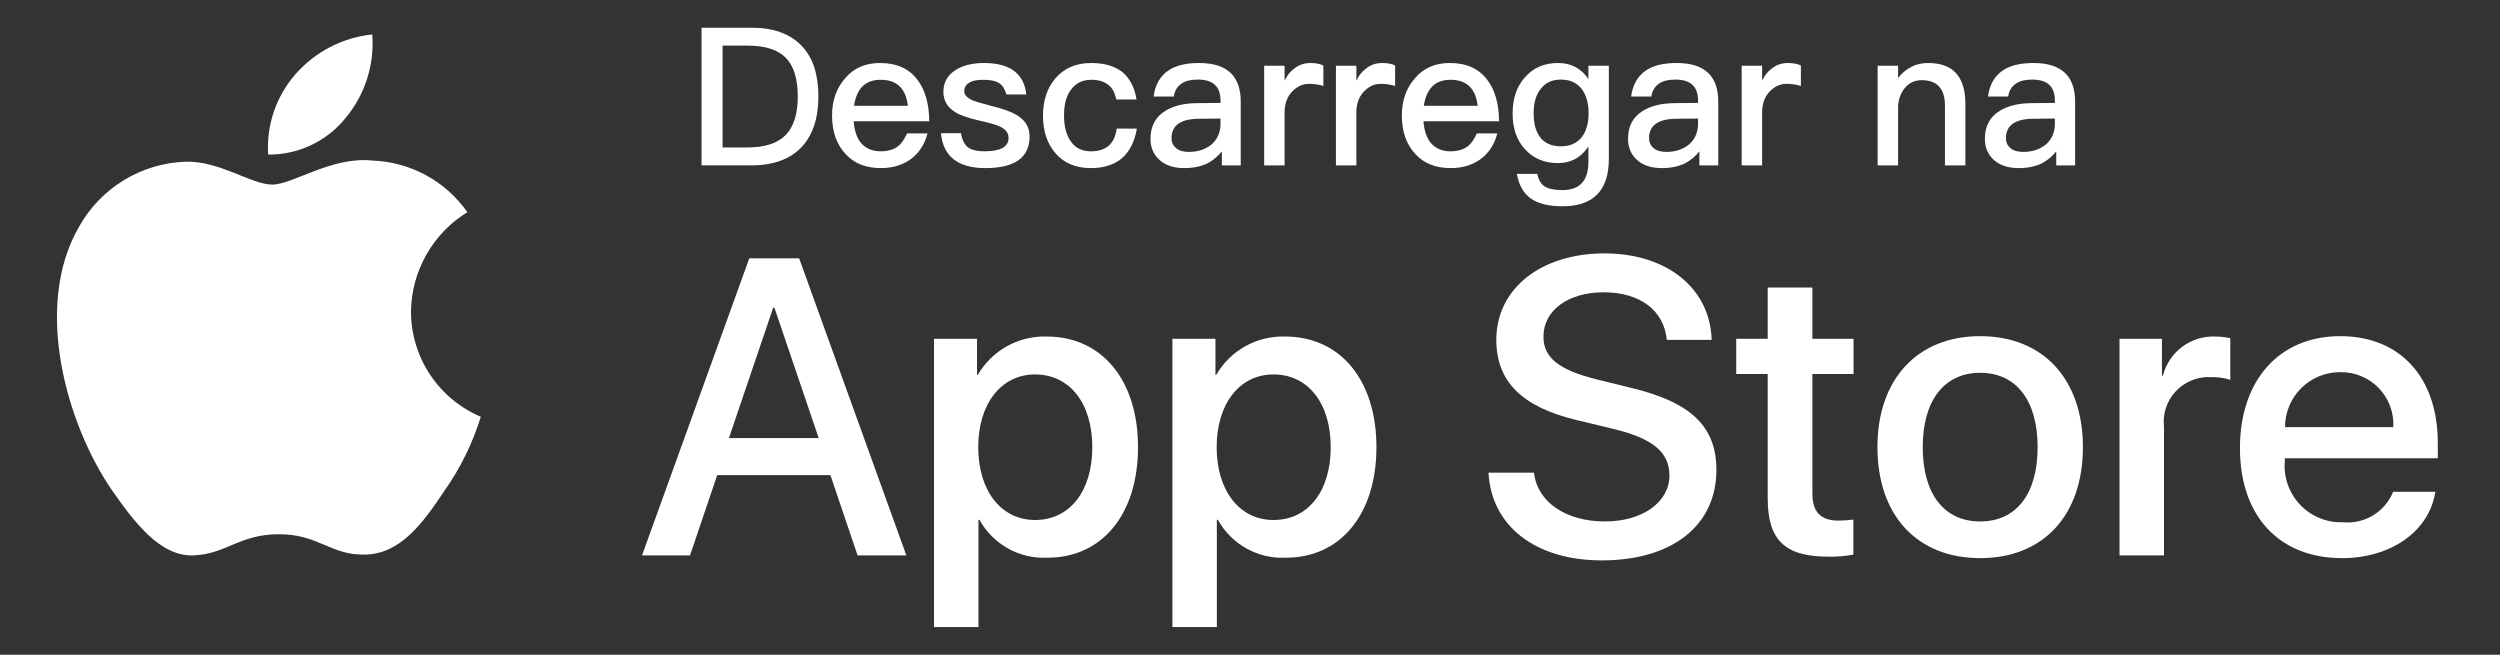
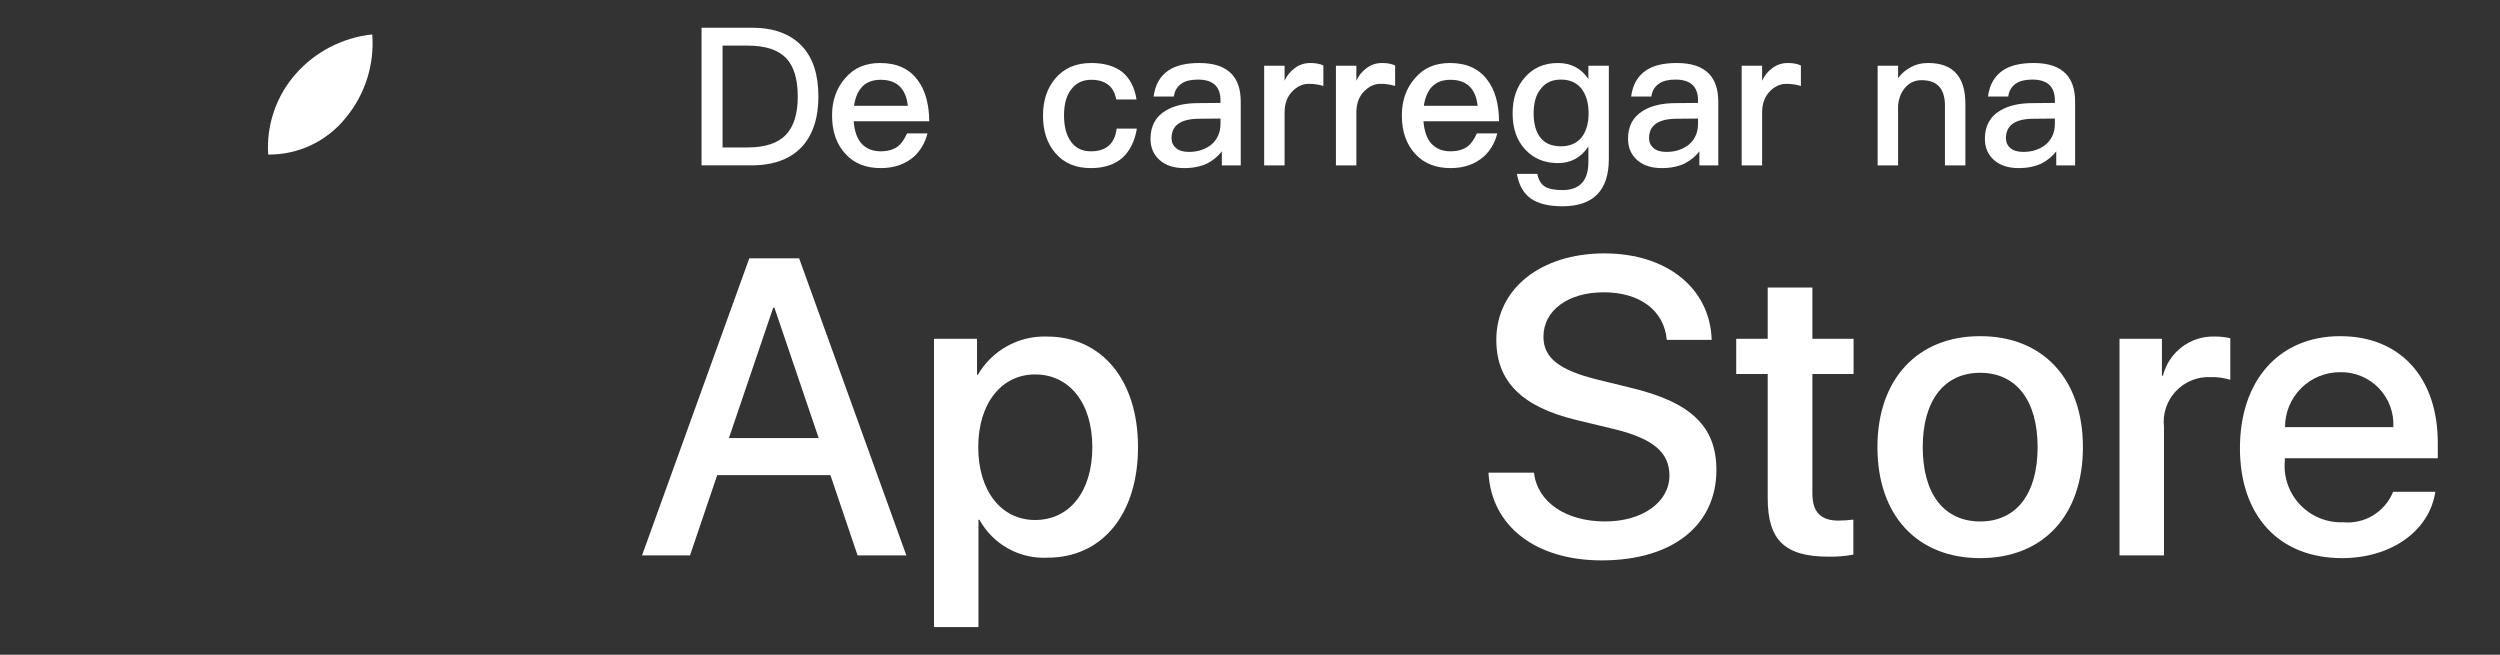
<svg xmlns="http://www.w3.org/2000/svg" fill="none" viewBox="0 0 84 22" class="design-iconfont">
  <rect x="0" y="0" width="84" height="22" fill="#333333" stroke="none" />
-   <path d="M13.809 10.466C13.817 9.795 13.996 9.138 14.327 8.554C14.658 7.97 15.131 7.48 15.703 7.129C15.34 6.61 14.861 6.183 14.304 5.882C13.747 5.581 13.127 5.414 12.495 5.394C11.145 5.253 9.836 6.202 9.148 6.202C8.447 6.202 7.388 5.408 6.248 5.432C5.51 5.456 4.791 5.67 4.161 6.054C3.531 6.439 3.011 6.98 2.652 7.625C1.098 10.316 2.257 14.272 3.746 16.448C4.492 17.513 5.362 18.703 6.502 18.661C7.617 18.615 8.033 17.95 9.379 17.95C10.712 17.95 11.103 18.661 12.266 18.634C13.462 18.615 14.216 17.564 14.935 16.488C15.47 15.729 15.882 14.89 16.155 14.003C15.46 13.709 14.867 13.216 14.45 12.588C14.033 11.959 13.809 11.221 13.809 10.466Z" fill="#fff" />
  <path d="M11.613 3.963C12.265 3.18 12.586 2.173 12.508 1.157C11.512 1.262 10.591 1.738 9.93 2.491C9.607 2.859 9.359 3.287 9.202 3.751C9.044 4.214 8.979 4.705 9.011 5.193C9.509 5.198 10.002 5.09 10.453 4.877C10.904 4.664 11.3 4.352 11.613 3.963Z" fill="#fff" />
-   <path d="M27.902 15.964H24.098L23.184 18.662H21.572L25.176 8.68H26.851L30.454 18.662H28.815L27.902 15.964ZM24.492 14.719H27.508L26.021 10.34H25.979L24.492 14.719Z" fill="#fff" />
+   <path d="M27.902 15.964H24.098L23.184 18.662H21.572L25.176 8.68H26.851L30.454 18.662H28.815L27.902 15.964ZM24.492 14.719H27.508L26.021 10.34H25.979L24.492 14.719" fill="#fff" />
  <path d="M38.237 15.023C38.237 17.285 37.027 18.738 35.2 18.738C34.737 18.762 34.277 18.656 33.872 18.43C33.467 18.205 33.134 17.871 32.91 17.465H32.876V21.07H31.382V11.384H32.828V12.595H32.855C33.089 12.191 33.428 11.858 33.836 11.631C34.244 11.405 34.706 11.293 35.173 11.308C37.02 11.308 38.237 12.768 38.237 15.023ZM36.702 15.023C36.702 13.55 35.94 12.581 34.779 12.581C33.637 12.581 32.869 13.57 32.869 15.023C32.869 16.49 33.637 17.472 34.779 17.472C35.94 17.472 36.702 16.51 36.702 15.023Z" fill="#fff" />
-   <path d="M46.248 15.023C46.248 17.285 45.038 18.738 43.211 18.738C42.748 18.762 42.288 18.656 41.883 18.43C41.478 18.205 41.145 17.871 40.921 17.465H40.886V21.07H39.393V11.384H40.839V12.595H40.866C41.1 12.191 41.439 11.858 41.847 11.631C42.255 11.405 42.717 11.293 43.183 11.308C45.031 11.308 46.248 12.768 46.248 15.023ZM44.712 15.023C44.712 13.55 43.951 12.581 42.789 12.581C41.648 12.581 40.88 13.57 40.88 15.023C40.88 16.49 41.648 17.472 42.789 17.472C43.951 17.472 44.712 16.51 44.712 15.023Z" fill="#fff" />
  <path d="M51.542 15.881C51.653 16.871 52.614 17.521 53.928 17.521C55.187 17.521 56.093 16.871 56.093 15.978C56.093 15.204 55.547 14.74 54.253 14.422L52.96 14.11C51.127 13.667 50.276 12.81 50.276 11.419C50.276 9.697 51.777 8.514 53.908 8.514C56.017 8.514 57.463 9.697 57.512 11.419H56.004C55.913 10.423 55.09 9.821 53.887 9.821C52.683 9.821 51.86 10.43 51.86 11.315C51.86 12.021 52.386 12.436 53.672 12.754L54.772 13.024C56.82 13.509 57.671 14.331 57.671 15.791C57.671 17.659 56.184 18.829 53.818 18.829C51.604 18.829 50.109 17.686 50.013 15.881L51.542 15.881Z" fill="#fff" />
  <path d="M60.896 9.662V11.384H62.28V12.567H60.896V16.58C60.896 17.203 61.173 17.493 61.782 17.493C61.946 17.49 62.11 17.479 62.273 17.459V18.635C61.999 18.686 61.721 18.709 61.443 18.704C59.97 18.704 59.395 18.15 59.395 16.739V12.567H58.337V11.384H59.395V9.662H60.896Z" fill="#fff" />
  <path d="M63.082 15.024C63.082 12.734 64.431 11.295 66.534 11.295C68.644 11.295 69.986 12.734 69.986 15.024C69.986 17.32 68.651 18.753 66.534 18.753C64.417 18.753 63.082 17.32 63.082 15.024ZM68.464 15.024C68.464 13.453 67.744 12.526 66.534 12.526C65.323 12.526 64.604 13.46 64.604 15.024C64.604 16.601 65.323 17.521 66.534 17.521C67.744 17.521 68.464 16.601 68.464 15.024Z" fill="#fff" />
  <path d="M71.216 11.384H72.641V12.623H72.675C72.772 12.236 72.998 11.894 73.317 11.655C73.636 11.415 74.027 11.293 74.426 11.308C74.598 11.307 74.769 11.326 74.938 11.364V12.761C74.72 12.694 74.493 12.664 74.266 12.671C74.049 12.662 73.833 12.7 73.632 12.783C73.431 12.866 73.251 12.991 73.103 13.15C72.955 13.309 72.843 13.498 72.775 13.704C72.707 13.911 72.685 14.129 72.71 14.345V18.662H71.216L71.216 11.384Z" fill="#fff" />
  <path d="M81.827 16.525C81.626 17.846 80.339 18.753 78.693 18.753C76.576 18.753 75.262 17.334 75.262 15.058C75.262 12.775 76.583 11.295 78.63 11.295C80.644 11.295 81.91 12.678 81.91 14.885V15.397H76.77V15.487C76.746 15.755 76.779 16.024 76.868 16.278C76.957 16.532 77.098 16.764 77.283 16.959C77.469 17.154 77.693 17.308 77.942 17.409C78.191 17.511 78.459 17.558 78.728 17.548C79.081 17.581 79.435 17.5 79.738 17.315C80.04 17.131 80.276 16.853 80.408 16.525L81.827 16.525ZM76.777 14.352H80.415C80.429 14.112 80.392 13.871 80.308 13.645C80.224 13.419 80.094 13.212 79.926 13.039C79.759 12.866 79.557 12.729 79.334 12.637C79.111 12.545 78.871 12.5 78.63 12.505C78.387 12.504 78.146 12.551 77.921 12.643C77.695 12.735 77.491 12.871 77.319 13.043C77.146 13.214 77.01 13.419 76.917 13.643C76.824 13.868 76.776 14.109 76.777 14.352Z" fill="#fff" />
  <path d="M68.332 2.117C68.824 2.117 69.187 2.24 69.42 2.486C69.623 2.702 69.724 3.013 69.724 3.419V5.557H69.09V5.084C68.964 5.249 68.8 5.385 68.597 5.493C68.377 5.596 68.12 5.648 67.826 5.648C67.481 5.648 67.206 5.56 67.003 5.382C66.796 5.201 66.692 4.961 66.692 4.663C66.692 4.24 66.859 3.927 67.191 3.724C67.472 3.551 67.839 3.465 68.293 3.465L69.044 3.458V3.374C69.044 2.908 68.791 2.674 68.286 2.674C68.049 2.674 67.867 2.718 67.742 2.804C67.591 2.903 67.502 3.05 67.476 3.244H66.796C66.848 2.847 67.016 2.553 67.301 2.363C67.543 2.199 67.887 2.117 68.332 2.117ZM69.044 3.983L68.338 3.99C67.712 3.99 67.399 4.208 67.399 4.644C67.399 4.778 67.448 4.888 67.548 4.974C67.647 5.061 67.792 5.104 67.982 5.104C68.288 5.104 68.545 5.018 68.753 4.845C68.947 4.668 69.044 4.439 69.044 4.158V3.983Z" fill="#fff" />
  <path d="M64.786 2.117C65.62 2.117 66.037 2.575 66.037 3.491V5.557H65.35V3.549C65.35 2.979 65.089 2.694 64.566 2.694C64.363 2.694 64.192 2.763 64.054 2.901C63.894 3.061 63.801 3.275 63.776 3.543V5.557H63.089V2.208H63.776V2.623C63.901 2.458 64.05 2.333 64.223 2.247C64.382 2.16 64.57 2.117 64.786 2.117Z" fill="#fff" />
  <path d="M60.075 2.117C60.252 2.117 60.397 2.145 60.51 2.201V2.888C60.354 2.841 60.192 2.817 60.024 2.817C59.816 2.817 59.63 2.901 59.466 3.07C59.294 3.247 59.207 3.484 59.207 3.782V5.557H58.52V2.208H59.207V2.713C59.289 2.536 59.397 2.4 59.531 2.305C59.682 2.18 59.864 2.117 60.075 2.117Z" fill="#fff" />
  <path d="M56.341 2.117C56.834 2.117 57.197 2.24 57.43 2.486C57.633 2.702 57.734 3.013 57.734 3.419V5.557H57.099V5.084C56.974 5.249 56.81 5.385 56.607 5.493C56.387 5.596 56.13 5.648 55.836 5.648C55.49 5.648 55.216 5.56 55.013 5.382C54.806 5.201 54.702 4.961 54.702 4.663C54.702 4.24 54.868 3.927 55.201 3.724C55.482 3.551 55.849 3.465 56.302 3.465L57.054 3.458V3.374C57.054 2.908 56.801 2.674 56.296 2.674C56.058 2.674 55.877 2.718 55.752 2.804C55.6 2.903 55.512 3.05 55.486 3.244H54.806C54.858 2.847 55.026 2.553 55.311 2.363C55.553 2.199 55.896 2.117 56.341 2.117ZM57.054 3.983L56.348 3.99C55.721 3.99 55.408 4.208 55.408 4.644C55.408 4.778 55.458 4.888 55.557 4.974C55.657 5.061 55.801 5.104 55.991 5.104C56.298 5.104 56.555 5.018 56.762 4.845C56.957 4.668 57.054 4.439 57.054 4.158V3.983Z" fill="#fff" />
  <path d="M52.347 2.117C52.787 2.117 53.129 2.296 53.37 2.655V2.208H54.057V5.337C54.057 6.4 53.537 6.931 52.496 6.931C52.034 6.931 51.677 6.842 51.427 6.665C51.185 6.488 51.032 6.214 50.967 5.842H51.654C51.692 6.041 51.774 6.182 51.9 6.264C52.029 6.346 52.228 6.387 52.496 6.387C53.079 6.387 53.37 6.071 53.37 5.441V4.922C53.124 5.294 52.783 5.48 52.347 5.48C51.893 5.48 51.526 5.326 51.245 5.02C50.965 4.722 50.824 4.318 50.824 3.808C50.824 3.303 50.965 2.897 51.245 2.59C51.522 2.275 51.889 2.117 52.347 2.117ZM52.45 2.674C52.152 2.674 51.928 2.776 51.777 2.979C51.612 3.169 51.53 3.445 51.53 3.808C51.53 4.132 51.595 4.389 51.725 4.579C51.876 4.804 52.118 4.916 52.45 4.916C52.74 4.916 52.969 4.819 53.137 4.624C53.297 4.417 53.377 4.145 53.377 3.808C53.377 3.463 53.297 3.186 53.137 2.979C52.973 2.776 52.744 2.674 52.45 2.674Z" fill="#fff" />
  <path d="M48.716 2.117C49.269 2.117 49.685 2.303 49.966 2.674C50.23 3.016 50.364 3.482 50.368 4.074H47.828C47.854 4.406 47.943 4.657 48.094 4.825C48.254 4.998 48.467 5.084 48.735 5.084C48.973 5.084 49.167 5.028 49.318 4.916C49.426 4.834 49.528 4.689 49.623 4.482H50.309C50.227 4.802 50.074 5.063 49.849 5.266C49.556 5.521 49.187 5.648 48.742 5.648C48.245 5.648 47.854 5.495 47.569 5.188C47.258 4.864 47.102 4.428 47.102 3.879C47.102 3.378 47.249 2.962 47.543 2.629C47.828 2.288 48.219 2.117 48.716 2.117ZM48.735 2.681C48.476 2.681 48.271 2.756 48.12 2.908C47.973 3.063 47.88 3.279 47.841 3.555H49.649C49.584 2.972 49.279 2.681 48.735 2.681Z" fill="#fff" />
  <path d="M46.442 2.117C46.619 2.117 46.763 2.145 46.876 2.201V2.888C46.72 2.841 46.558 2.817 46.39 2.817C46.182 2.817 45.997 2.901 45.833 3.07C45.66 3.247 45.574 3.484 45.574 3.782V5.557H44.887V2.208H45.574V2.713C45.656 2.536 45.764 2.4 45.897 2.305C46.049 2.18 46.23 2.117 46.442 2.117Z" fill="#fff" />
  <path d="M44.031 2.117C44.208 2.117 44.352 2.145 44.465 2.201V2.888C44.309 2.841 44.147 2.817 43.979 2.817C43.771 2.817 43.586 2.901 43.422 3.07C43.249 3.247 43.162 3.484 43.162 3.782V5.557H42.476V2.208H43.162V2.713C43.244 2.536 43.352 2.4 43.486 2.305C43.637 2.18 43.819 2.117 44.031 2.117Z" fill="#fff" />
  <path d="M40.296 2.117C40.789 2.117 41.151 2.24 41.385 2.486C41.588 2.702 41.689 3.013 41.689 3.419V5.557H41.054V5.084C40.929 5.249 40.765 5.385 40.562 5.493C40.342 5.596 40.085 5.648 39.791 5.648C39.446 5.648 39.171 5.56 38.968 5.382C38.761 5.201 38.657 4.961 38.657 4.663C38.657 4.24 38.824 3.927 39.156 3.724C39.437 3.551 39.804 3.465 40.258 3.465L41.009 3.458V3.374C41.009 2.908 40.756 2.674 40.251 2.674C40.013 2.674 39.832 2.718 39.707 2.804C39.556 2.903 39.467 3.05 39.441 3.244H38.761C38.813 2.847 38.981 2.553 39.266 2.363C39.508 2.199 39.852 2.117 40.296 2.117ZM41.009 3.983L40.303 3.99C39.676 3.99 39.363 4.208 39.363 4.644C39.363 4.778 39.413 4.888 39.512 4.974C39.612 5.061 39.757 5.104 39.947 5.104C40.253 5.104 40.51 5.018 40.718 4.845C40.912 4.668 41.009 4.439 41.009 4.158V3.983Z" fill="#fff" />
  <path d="M36.665 2.117C37.092 2.117 37.436 2.214 37.695 2.409C37.958 2.62 38.122 2.931 38.187 3.342H37.507C37.459 3.108 37.367 2.942 37.228 2.843C37.09 2.735 36.902 2.681 36.665 2.681C36.38 2.681 36.157 2.787 35.997 2.998C35.833 3.201 35.751 3.495 35.751 3.879C35.751 4.259 35.831 4.555 35.991 4.767C36.142 4.979 36.364 5.084 36.658 5.084C37.168 5.084 37.455 4.83 37.52 4.32H38.2C38.122 4.765 37.952 5.1 37.688 5.324C37.425 5.54 37.079 5.648 36.652 5.648C36.142 5.648 35.745 5.48 35.46 5.143C35.183 4.823 35.045 4.404 35.045 3.886C35.045 3.381 35.181 2.966 35.453 2.642C35.747 2.292 36.151 2.117 36.665 2.117Z" fill="#fff" />
-   <path d="M33.059 2.117C33.931 2.117 34.407 2.469 34.484 3.173H33.817C33.765 2.992 33.685 2.867 33.577 2.797C33.461 2.72 33.284 2.681 33.046 2.681C32.83 2.681 32.675 2.711 32.58 2.772C32.459 2.836 32.398 2.936 32.398 3.07C32.398 3.182 32.489 3.281 32.67 3.368C32.783 3.415 33.007 3.482 33.344 3.568C33.72 3.659 34.003 3.765 34.193 3.886C34.461 4.054 34.594 4.288 34.594 4.586C34.594 5.294 34.098 5.648 33.104 5.648C32.189 5.648 31.692 5.257 31.614 4.475H32.288C32.327 4.7 32.407 4.86 32.528 4.955C32.649 5.041 32.834 5.084 33.085 5.084C33.62 5.084 33.888 4.933 33.888 4.631C33.888 4.467 33.789 4.339 33.59 4.249C33.487 4.197 33.262 4.132 32.916 4.054C32.519 3.964 32.243 3.866 32.087 3.763C31.828 3.599 31.698 3.374 31.698 3.089C31.698 2.782 31.824 2.545 32.074 2.376C32.325 2.204 32.653 2.117 33.059 2.117Z" fill="#fff" />
  <path d="M29.57 2.117C30.123 2.117 30.54 2.303 30.821 2.674C31.084 3.016 31.218 3.482 31.222 4.074H28.683C28.709 4.406 28.797 4.657 28.948 4.825C29.108 4.998 29.322 5.084 29.59 5.084C29.827 5.084 30.022 5.028 30.173 4.916C30.281 4.834 30.382 4.689 30.477 4.482H31.164C31.082 4.802 30.929 5.063 30.704 5.266C30.41 5.521 30.041 5.648 29.596 5.648C29.099 5.648 28.709 5.495 28.424 5.188C28.113 4.864 27.957 4.428 27.957 3.879C27.957 3.378 28.104 2.962 28.398 2.629C28.683 2.288 29.073 2.117 29.57 2.117ZM29.59 2.681C29.331 2.681 29.125 2.756 28.974 2.908C28.827 3.063 28.735 3.279 28.696 3.555H30.503C30.438 2.972 30.134 2.681 29.59 2.681Z" fill="#fff" />
  <path d="M23.572 0.931H25.257C26 0.931 26.565 1.14 26.954 1.559C27.317 1.948 27.498 2.509 27.498 3.244C27.498 3.965 27.313 4.529 26.941 4.935C26.552 5.349 25.987 5.556 25.244 5.556H23.572V0.931ZM24.278 1.533V4.954H25.114C25.702 4.954 26.131 4.814 26.404 4.533C26.671 4.252 26.805 3.822 26.805 3.244C26.805 2.656 26.673 2.224 26.41 1.948C26.138 1.671 25.71 1.533 25.127 1.533H24.278Z" fill="#fff" />
</svg>